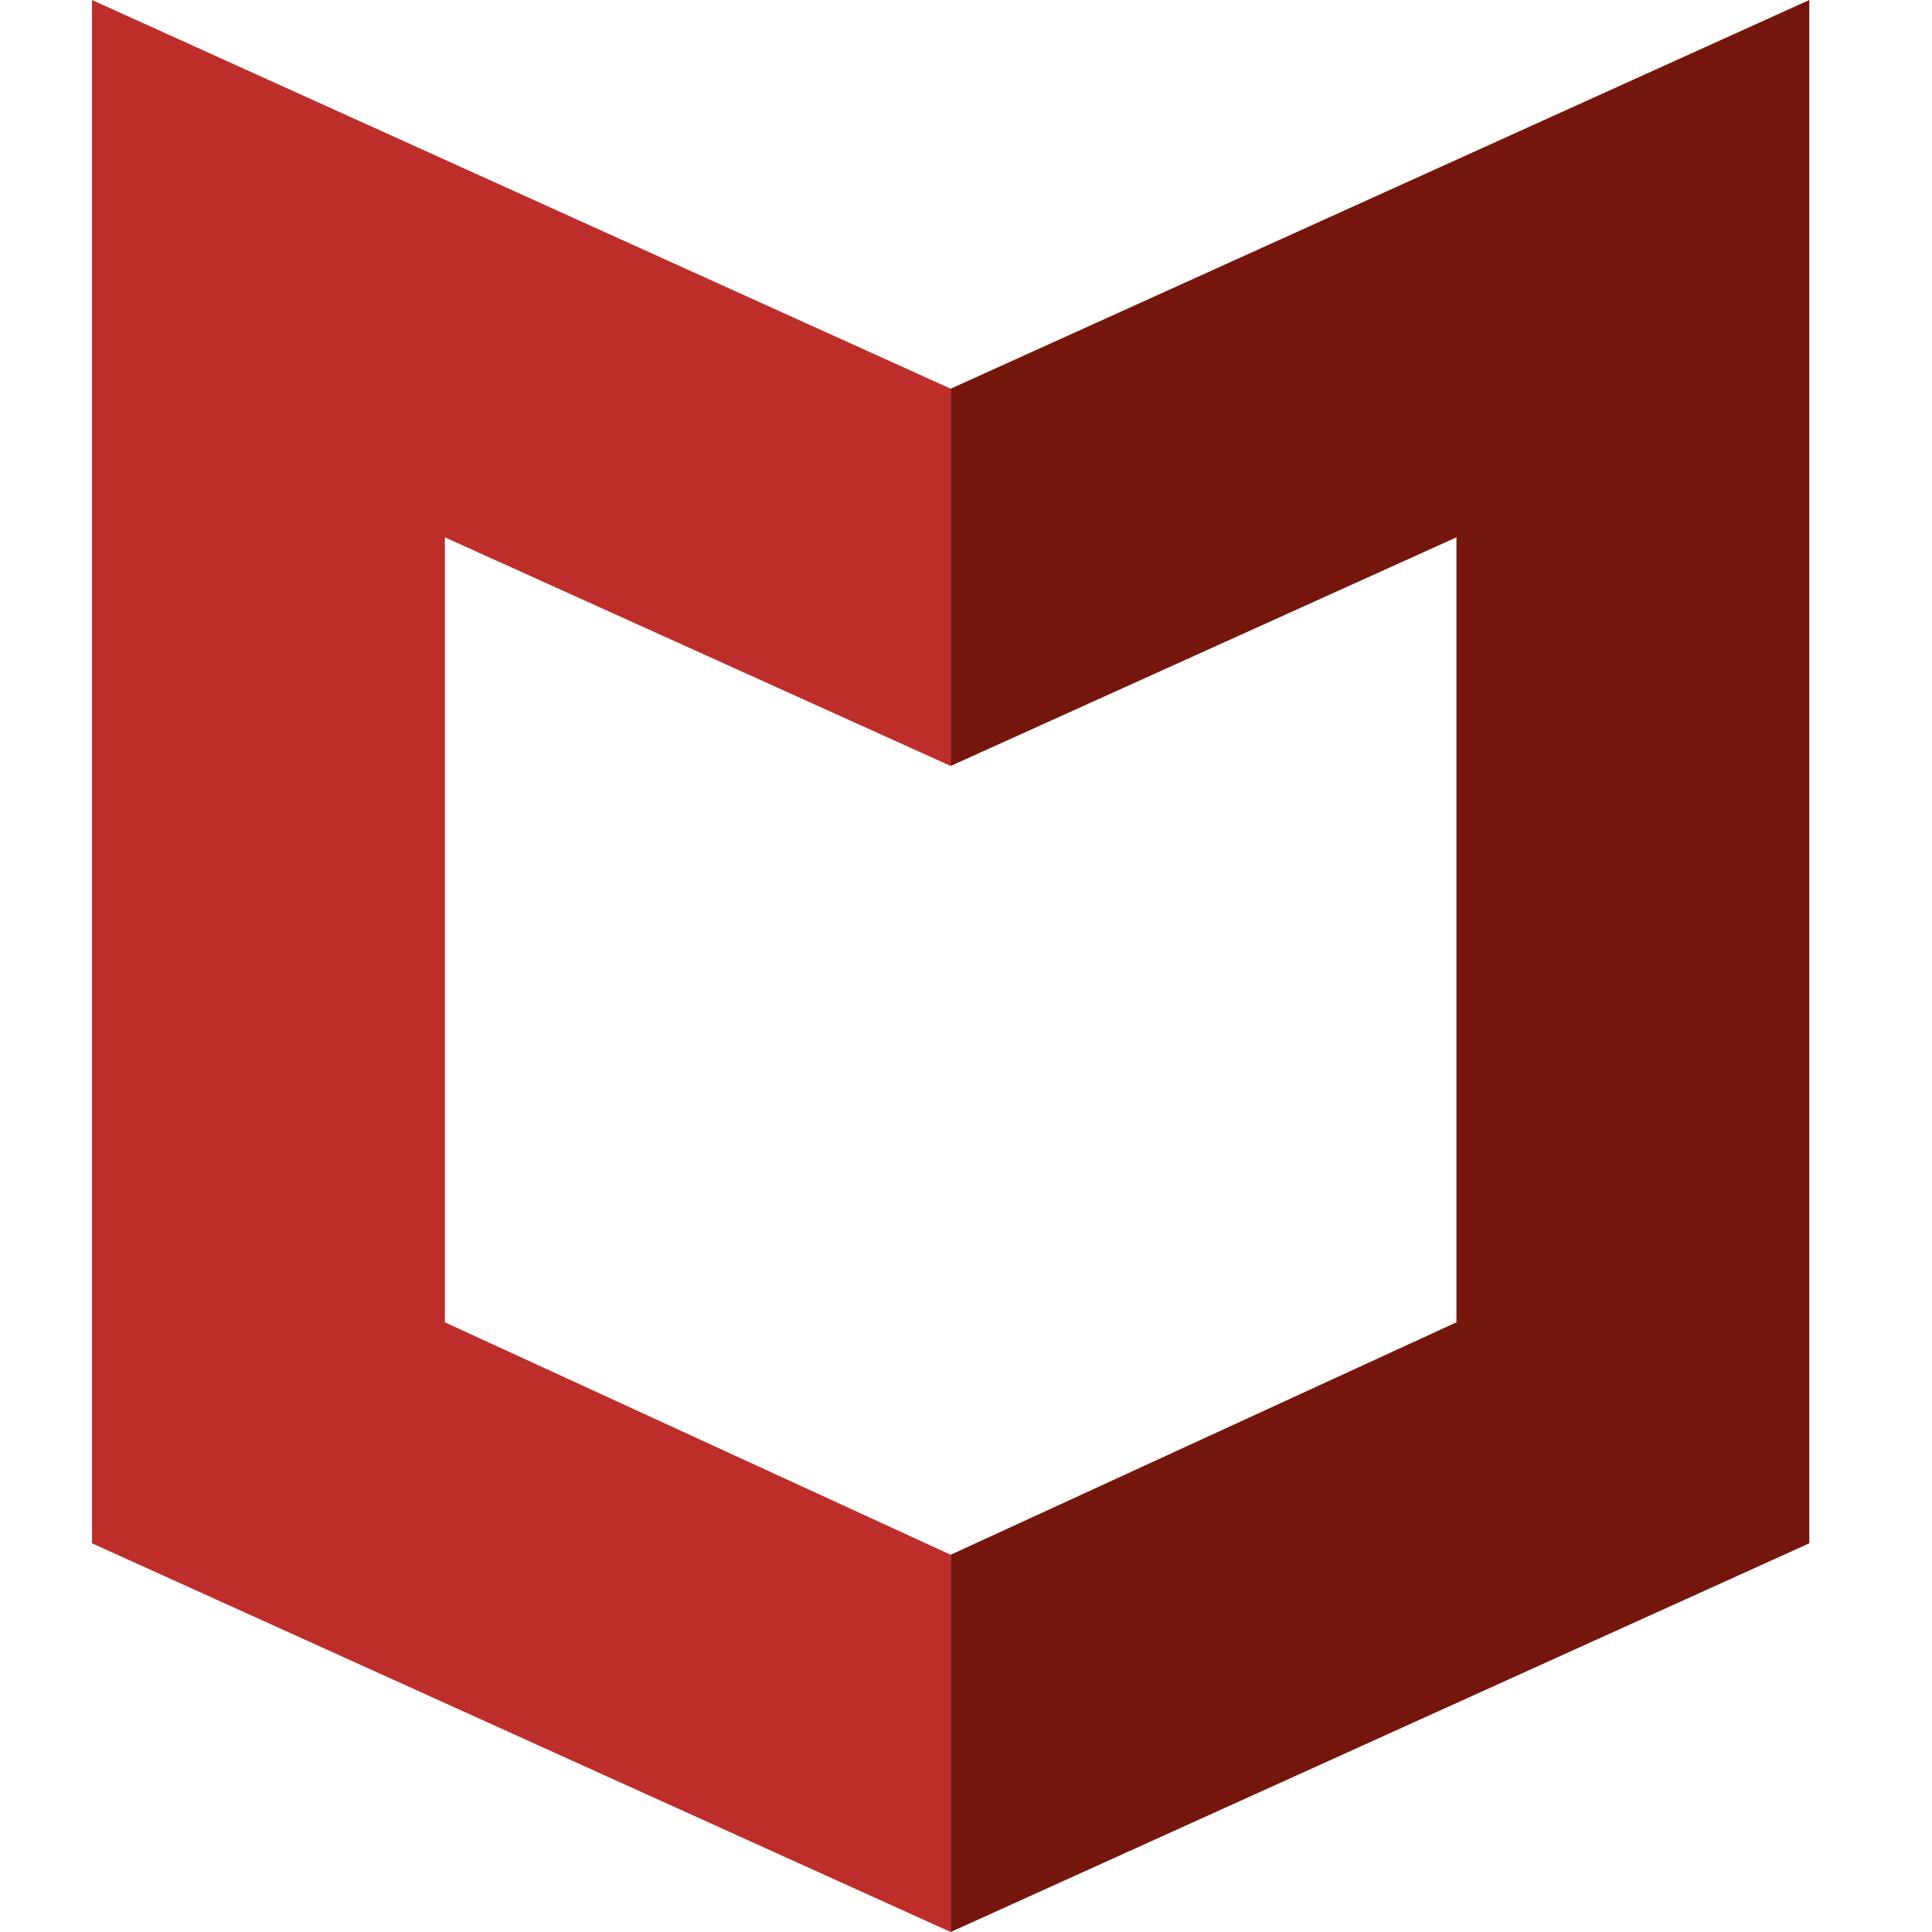
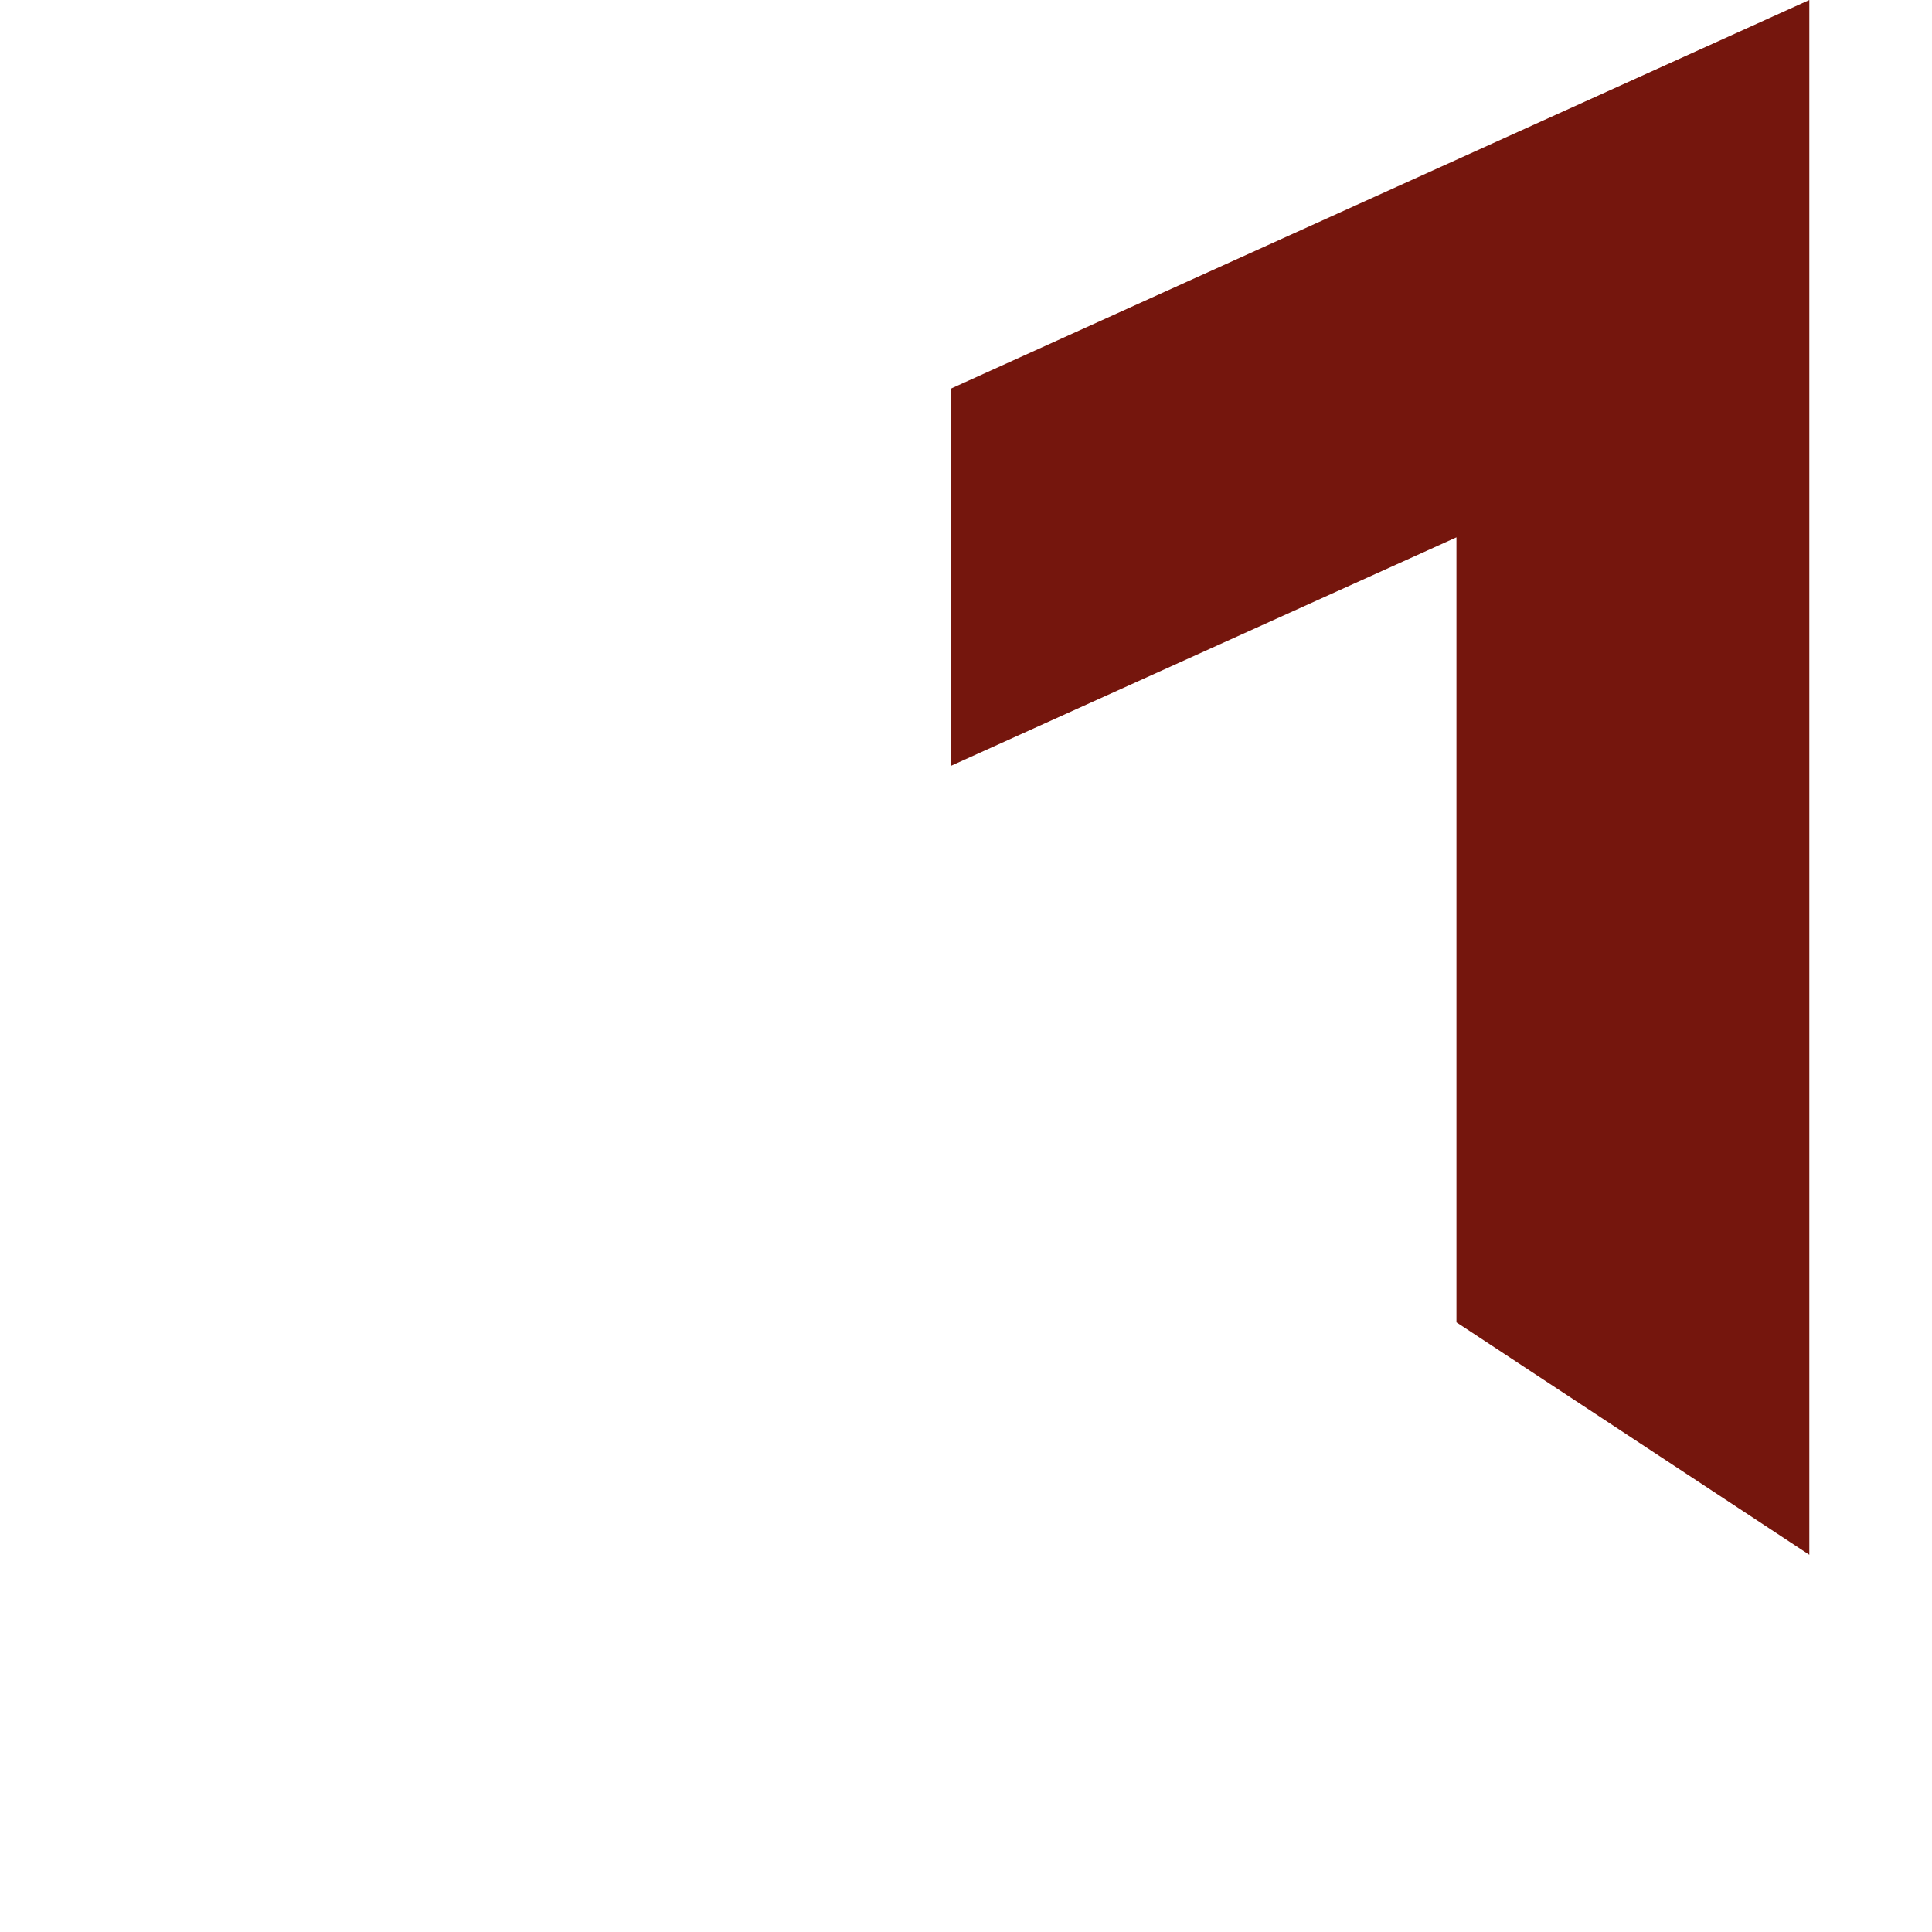
<svg xmlns="http://www.w3.org/2000/svg" width="42" height="42" viewBox="0 0 42 42" fill="none">
-   <path fill-rule="evenodd" clip-rule="evenodd" d="M9.671 28.746V11.681L20.667 16.651V8.45L2 0V33.55L20.667 42V33.799L9.671 28.746Z" fill="#BD2E2B" />
-   <path fill-rule="evenodd" clip-rule="evenodd" d="M31.662 28.746V11.681L20.667 16.651V8.45L39.333 0V33.55L20.667 42V33.799L31.662 28.746Z" fill="#75160D" />
+   <path fill-rule="evenodd" clip-rule="evenodd" d="M31.662 28.746V11.681L20.667 16.651V8.45L39.333 0V33.55V33.799L31.662 28.746Z" fill="#75160D" />
</svg>